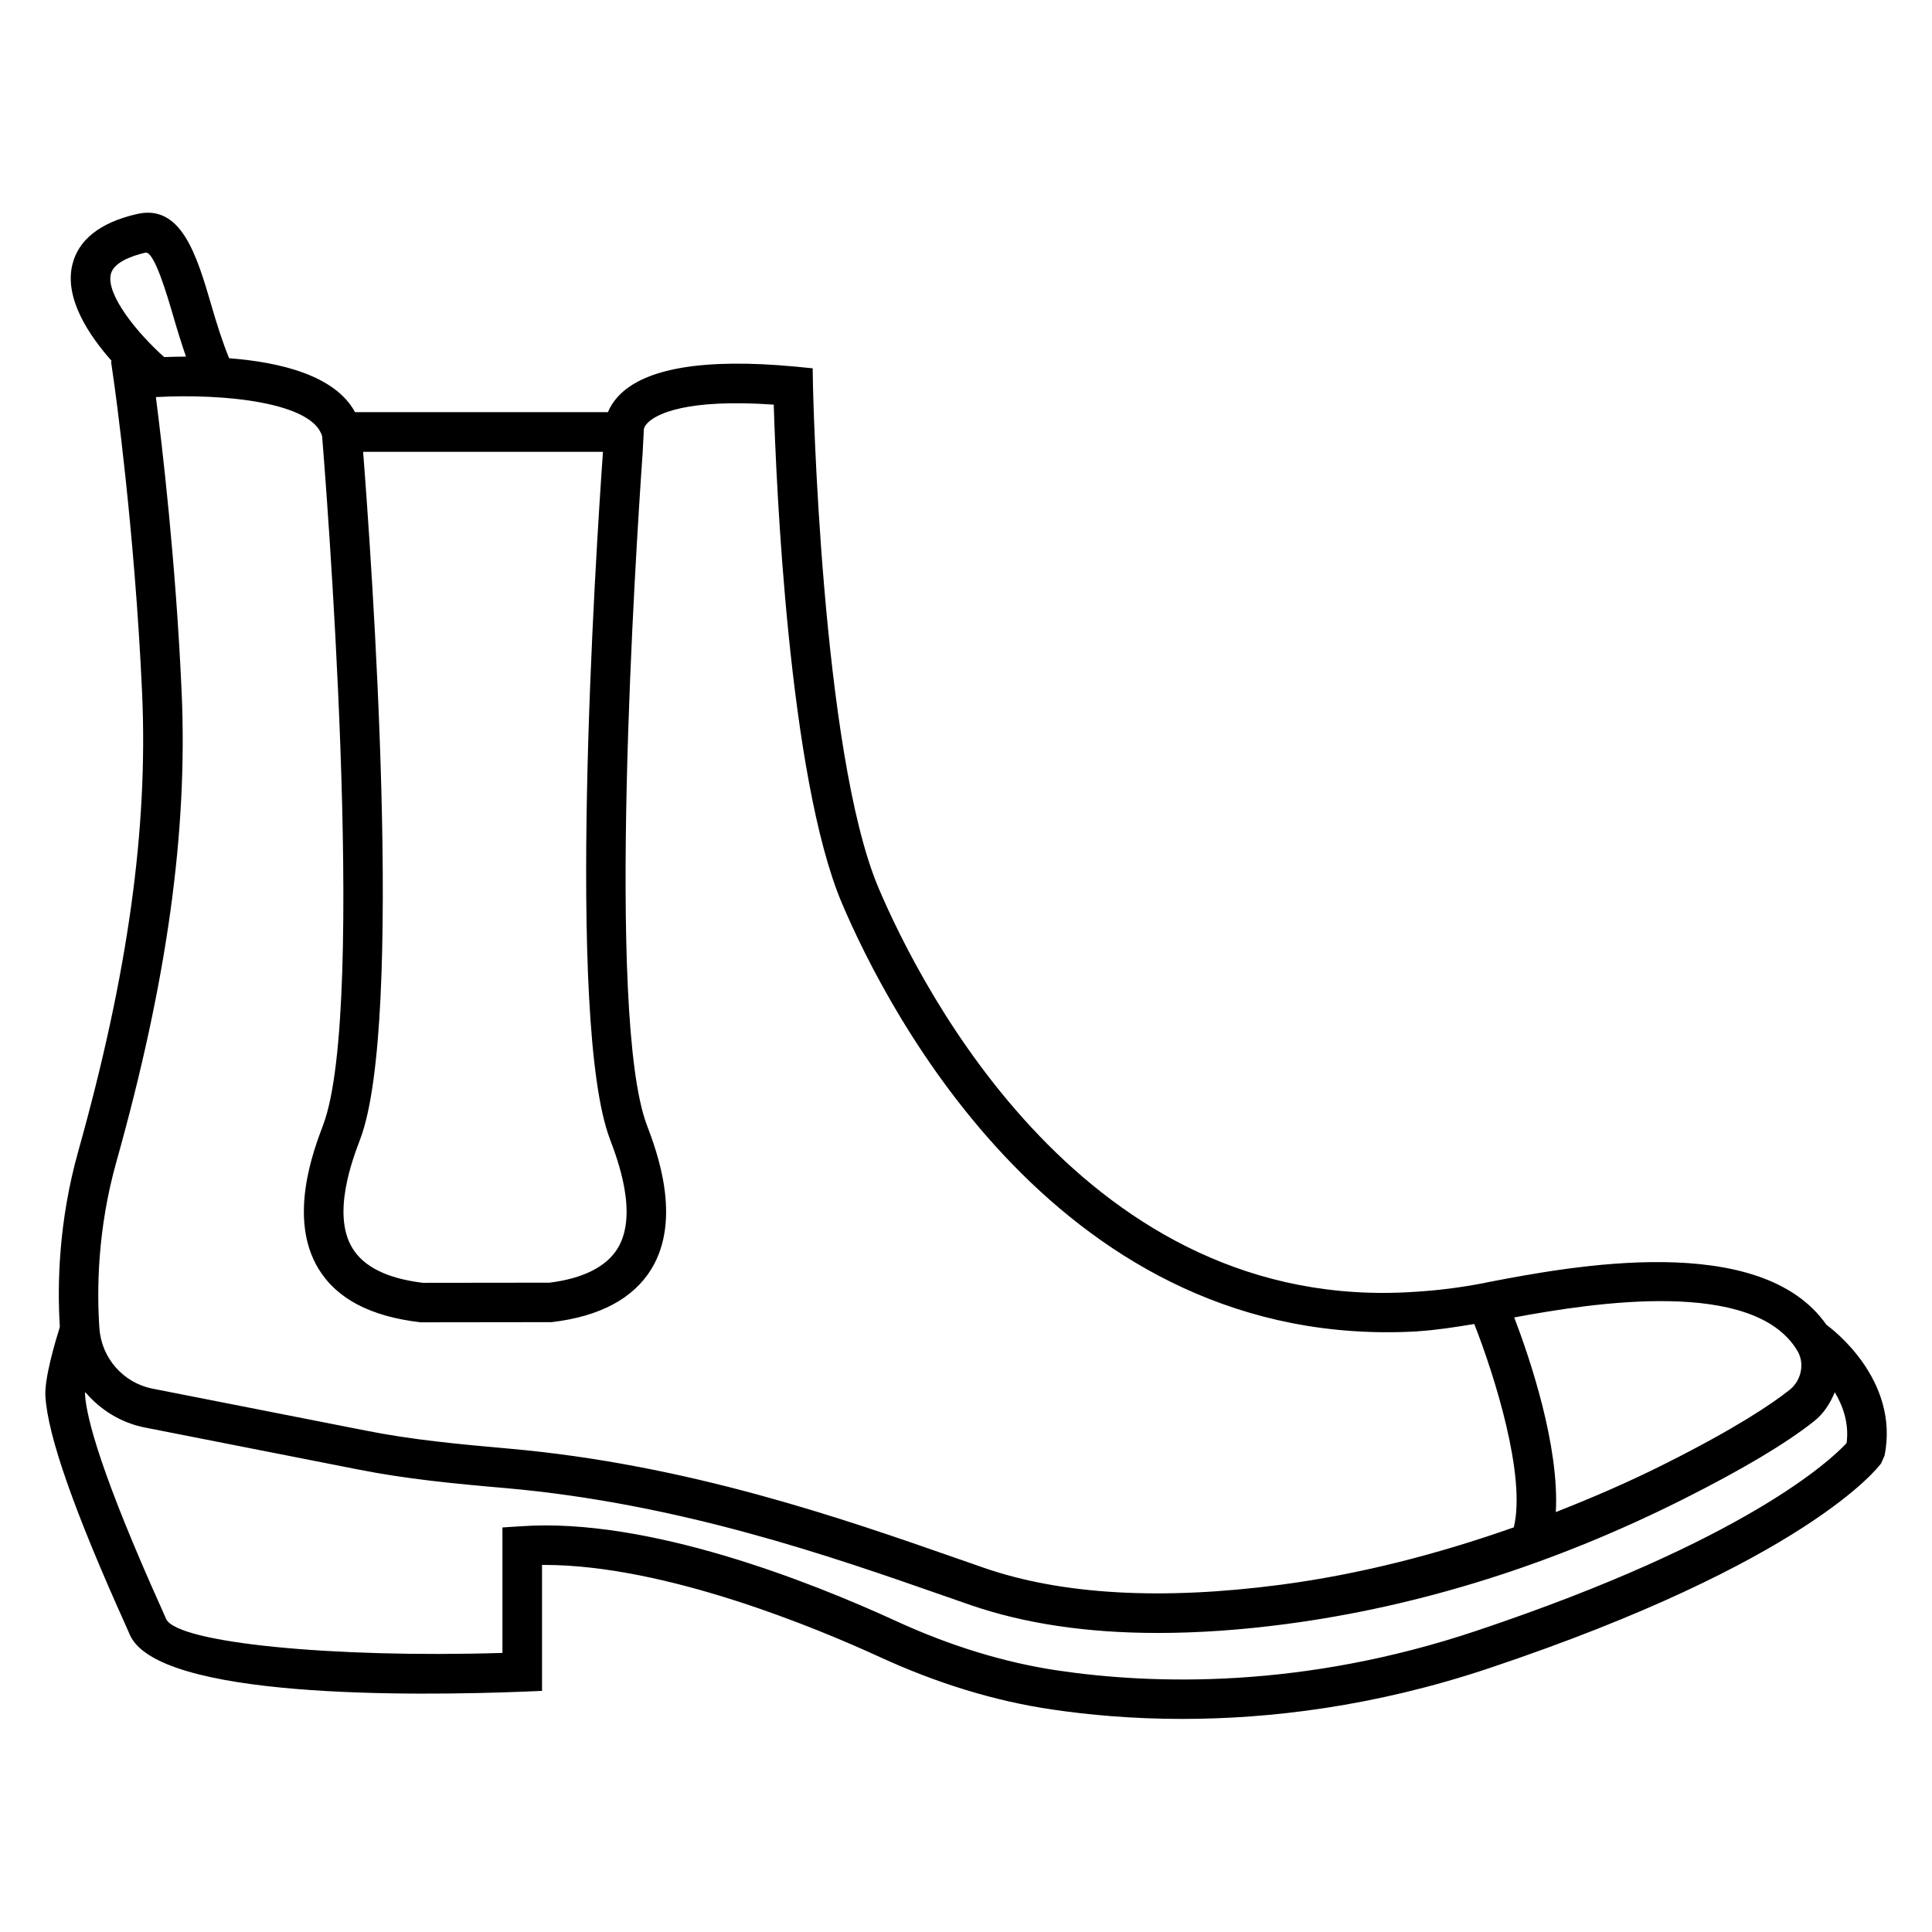
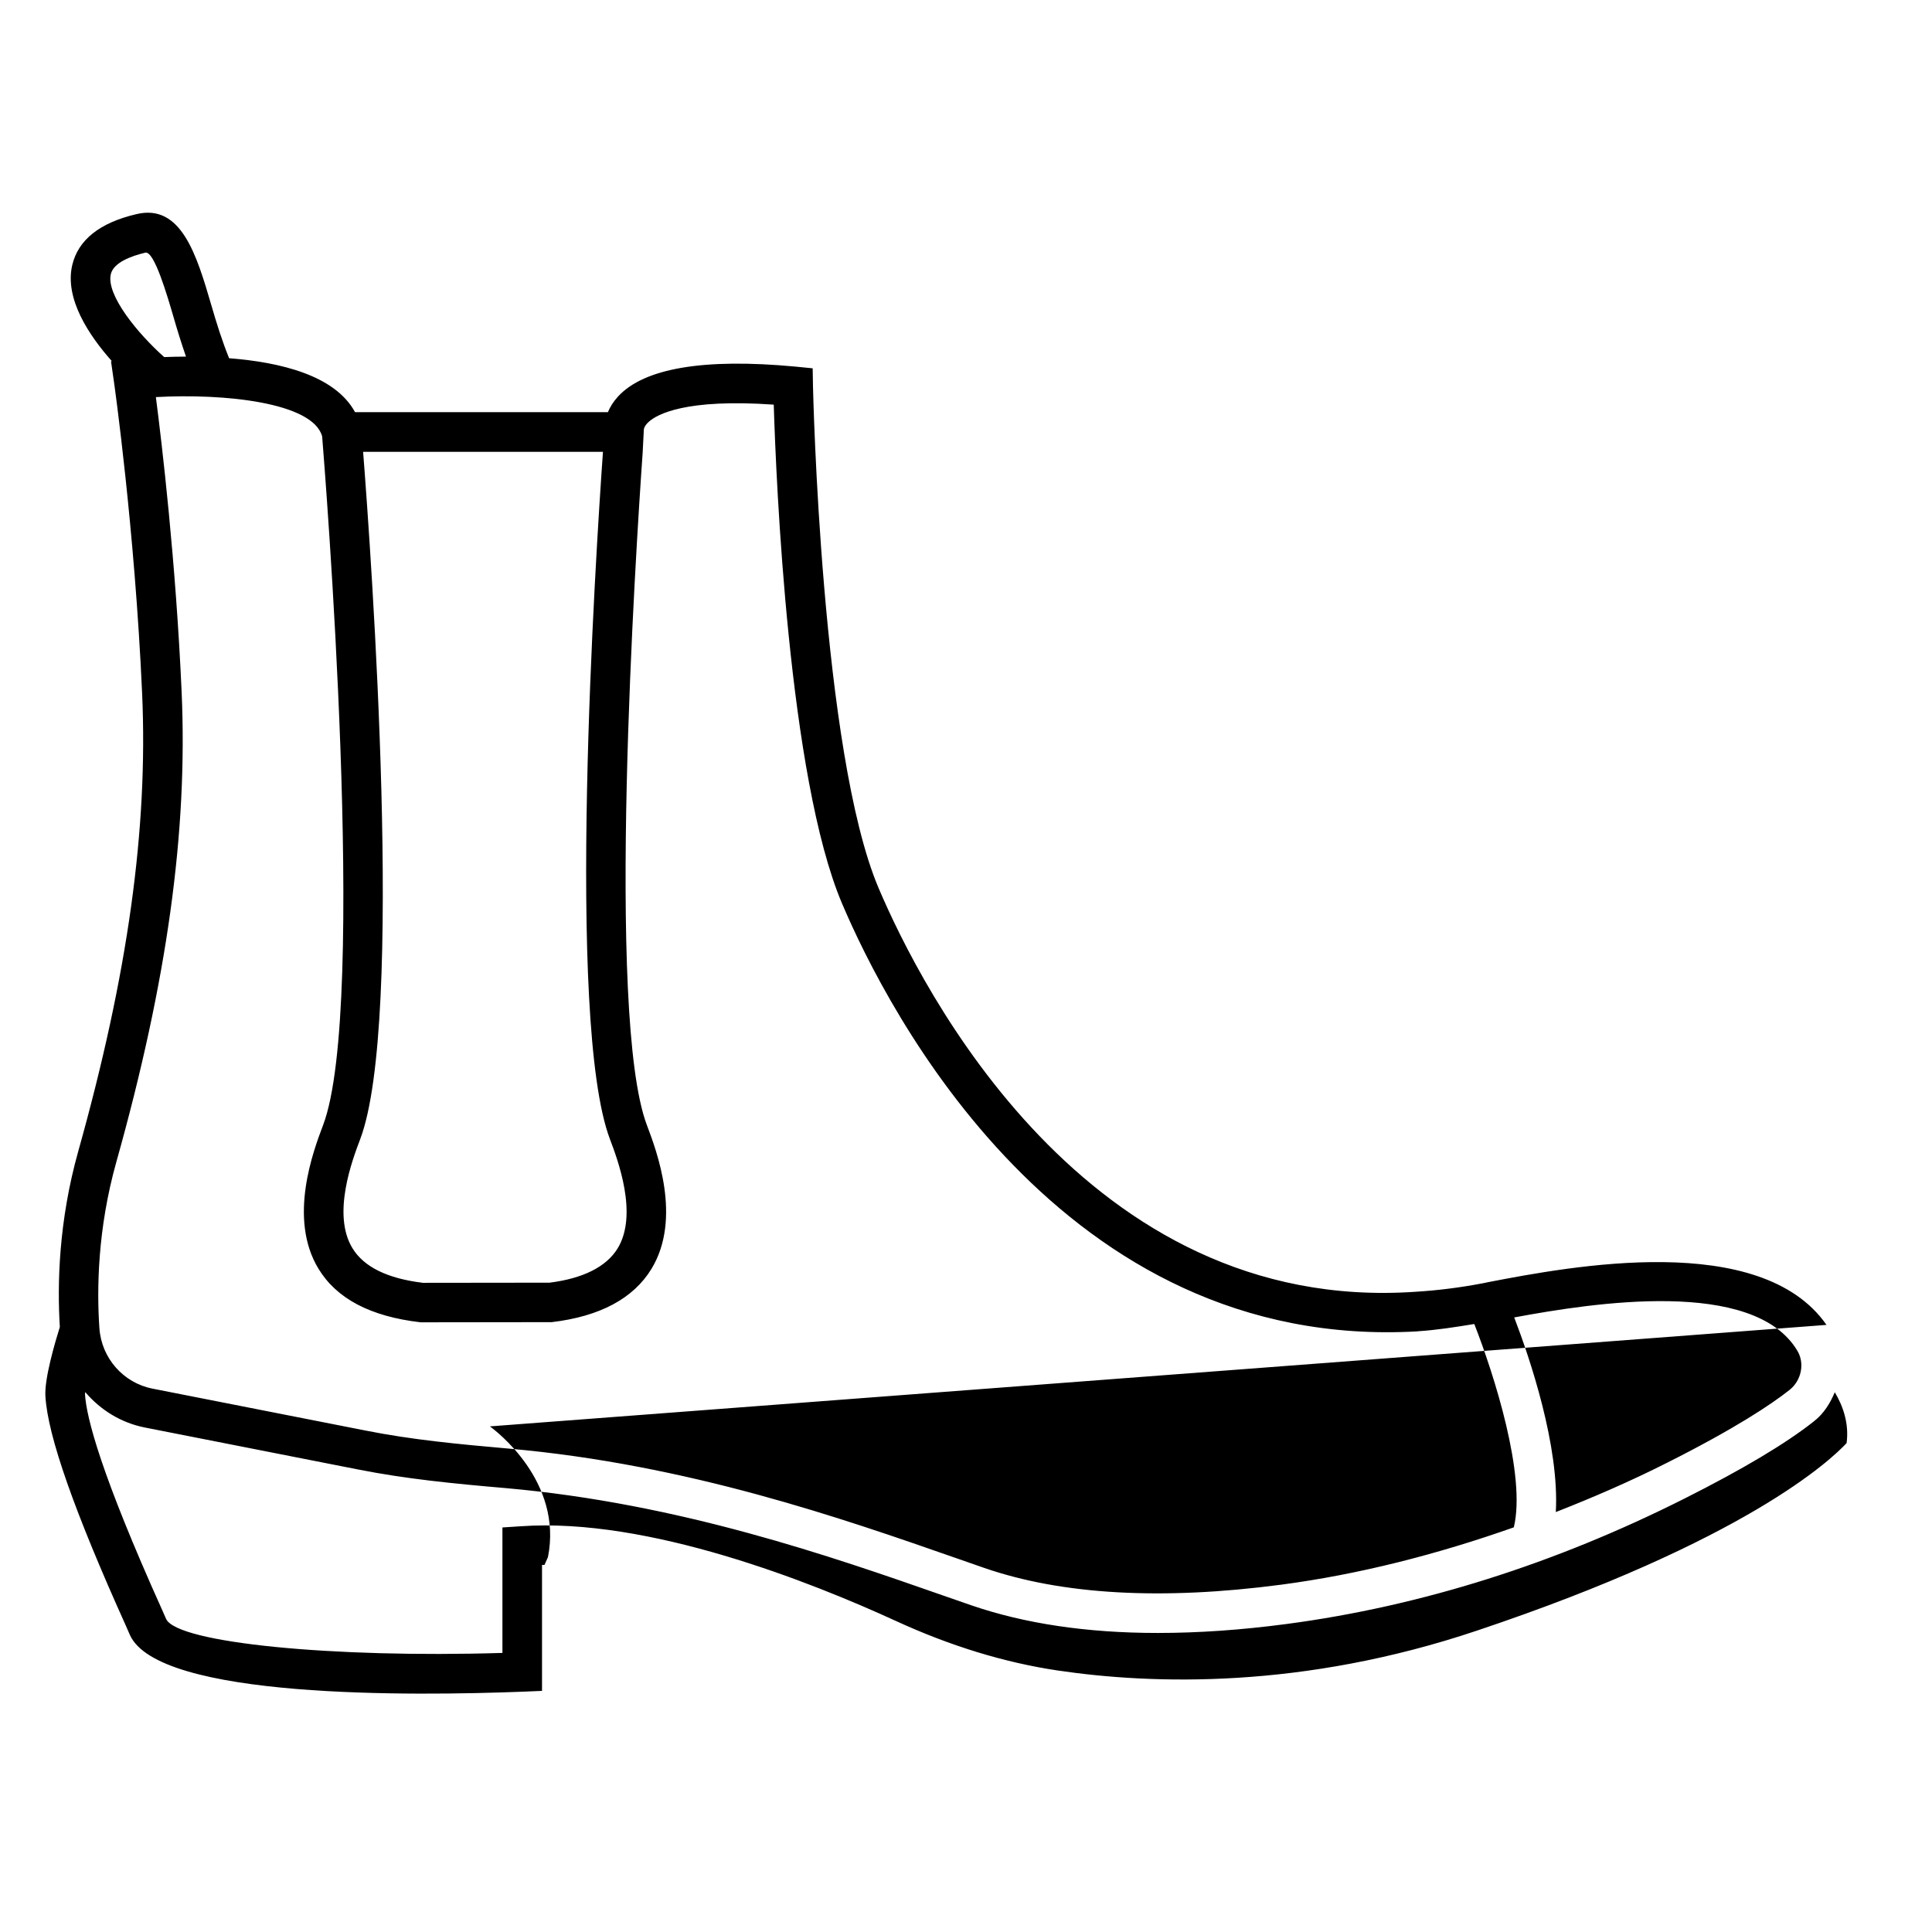
<svg xmlns="http://www.w3.org/2000/svg" fill="#000000" width="800px" height="800px" version="1.1" viewBox="144 144 512 512">
-   <path d="m628.04 495.11c-17.445-25.043-67.762-15.535-89.613-11.336l-1.301 0.273c-6.004 1.156-12.07 1.93-18.055 2.289-87.285 6.004-130.99-80.527-142.24-107-15.242-35.895-17.359-132.08-17.383-133.05l-0.082-4.68-4.703-0.465c-24.121-2.246-39.988 0.418-46.895 7.957-1.281 1.406-2.121 2.812-2.668 4.133h-67.008c-5.312-9.781-19.836-13.246-33.379-14.297-1.785-4.41-3.316-9.238-4.703-14.043-3.883-13.289-7.977-26.996-19.859-24.141-9.715 2.269-15.426 6.824-17 13.477-2.098 8.902 4.41 18.641 10.496 25.484l-0.23 0.023 0.777 5.414c0.062 0.398 5.519 38.879 7.473 82.625 1.594 35.895-3.777 74.438-16.918 121.29-5.246 18.684-5.582 35.457-4.891 46.602-1.219 3.906-4.137 13.707-3.82 18.41 0.629 10.453 7.621 30.398 21.391 60.918l0.945 2.164c7.367 17.152 75.277 16.27 104.23 15.156l5.039-0.211v-33.379h0.652c32.117 0 72.316 16.816 88.777 24.371 15.344 7.055 30.73 11.754 45.742 13.938 9.613 1.426 21.242 2.5 34.488 2.5 23.008 0 50.906-3.234 81.492-13.496 83.844-28.109 102.96-53.152 103.72-54.223l0.922-2.078c4.004-20.09-13.902-33.566-15.395-34.637zm-7.727 6.844c2.016 3.336 1.09 7.934-2.121 10.434-4.703 3.715-14.148 10.078-32.539 19.332-9.699 4.891-19.5 9.133-29.348 12.992 0.988-17.402-6.801-40.559-11.02-51.578 20.973-3.902 63.484-10.512 75.027 8.82zm-380.86-56.051c11.777-31.152 2.938-154.42 0.777-182.17h63.562c-1.953 27.668-9.93 151.02 1.848 182.15 2.059 5.457 7.516 19.922 2.059 28.926-3.027 4.957-9.301 8.02-18.078 9.113l-33.523 0.039c-9.383-1.133-15.68-4.199-18.703-9.195-5.481-8.98 0-23.445 2.059-28.863zm-66.086-229.25c0.734-3.086 5.394-4.809 9.195-5.711 2.332-0.355 5.711 11.23 7.367 16.879 1.027 3.57 2.141 7.16 3.359 10.684-2.098 0.02-3.969 0.043-5.773 0.125-6.926-6.148-15.449-16.453-14.148-21.977zm1.469 235.26c13.457-47.926 18.957-87.516 17.297-124.59-1.531-34.512-5.227-65.77-6.824-78.09 18.117-1.008 41.562 1.406 44.062 10.391 0.629 7.809 12.176 151.08 0.25 182.55-2.562 6.758-9.34 24.688-1.219 38.059 4.785 7.871 13.664 12.637 27.059 14.191l34.762-0.043c12.762-1.512 21.645-6.277 26.43-14.129 8.125-13.371 1.344-31.32-1.219-38.078-10.93-28.922-2.949-152.17-1.125-178.16l0.316-6.129c0-0.082 0.02-0.945 1.301-2.098 2.184-1.973 9.676-6.191 33.125-4.555 0.629 20.301 3.906 98.77 18.094 132.19 11.922 28.066 58.023 118.82 152.55 113.4v-0.02c4.996-0.316 10.012-1.113 15.008-1.93 5.207 13.289 13.793 40.117 10.477 53.887-20.426 7.199-41.039 12.469-61.676 15.199-31.551 4.156-58.129 2.688-78.805-4.492l-7.348-2.562c-29.957-10.453-70.973-24.812-118.52-29.012-13.539-1.195-25.758-2.352-37.953-4.785l-56.449-11.105c-7.746-1.512-13.539-8.102-14.086-16.016-0.711-10.27-0.504-26.289 4.492-44.07zm360.6 124.21c-46.246 15.535-85.941 14.297-111.11 10.578-14.023-2.078-28.465-6.488-42.887-13.121-22.547-10.348-65.641-27.48-99.398-25.105l-4.891 0.316v33.25c-45.008 1.387-86.047-2.644-89.109-8.965l-1.027-2.332c-16.246-36.062-20.109-51.031-20.488-57.266 0-0.125 0.062-0.418 0.062-0.566 4.008 4.723 9.488 8.164 15.871 9.406l56.426 11.105c12.723 2.519 25.211 3.738 39.066 4.934 46.223 4.074 86.551 18.18 115.98 28.465l7.367 2.562c14.211 4.891 30.773 7.367 49.52 7.367 10.684 0 22.062-0.777 34.09-2.371 35.539-4.703 71.039-15.891 105.51-33.25 15.387-7.746 26.953-14.633 34.32-20.488 2.625-2.059 4.281-4.785 5.5-7.684 2.203 3.695 3.82 8.293 3.129 13.477-4.137 4.449-26.641 25.801-97.93 49.688z" />
+   <path d="m628.04 495.11c-17.445-25.043-67.762-15.535-89.613-11.336l-1.301 0.273c-6.004 1.156-12.07 1.93-18.055 2.289-87.285 6.004-130.99-80.527-142.24-107-15.242-35.895-17.359-132.08-17.383-133.05l-0.082-4.68-4.703-0.465c-24.121-2.246-39.988 0.418-46.895 7.957-1.281 1.406-2.121 2.812-2.668 4.133h-67.008c-5.312-9.781-19.836-13.246-33.379-14.297-1.785-4.41-3.316-9.238-4.703-14.043-3.883-13.289-7.977-26.996-19.859-24.141-9.715 2.269-15.426 6.824-17 13.477-2.098 8.902 4.41 18.641 10.496 25.484l-0.23 0.023 0.777 5.414c0.062 0.398 5.519 38.879 7.473 82.625 1.594 35.895-3.777 74.438-16.918 121.29-5.246 18.684-5.582 35.457-4.891 46.602-1.219 3.906-4.137 13.707-3.82 18.41 0.629 10.453 7.621 30.398 21.391 60.918l0.945 2.164c7.367 17.152 75.277 16.27 104.23 15.156l5.039-0.211v-33.379h0.652l0.922-2.078c4.004-20.09-13.902-33.566-15.395-34.637zm-7.727 6.844c2.016 3.336 1.09 7.934-2.121 10.434-4.703 3.715-14.148 10.078-32.539 19.332-9.699 4.891-19.5 9.133-29.348 12.992 0.988-17.402-6.801-40.559-11.02-51.578 20.973-3.902 63.484-10.512 75.027 8.82zm-380.86-56.051c11.777-31.152 2.938-154.42 0.777-182.17h63.562c-1.953 27.668-9.93 151.02 1.848 182.15 2.059 5.457 7.516 19.922 2.059 28.926-3.027 4.957-9.301 8.02-18.078 9.113l-33.523 0.039c-9.383-1.133-15.68-4.199-18.703-9.195-5.481-8.98 0-23.445 2.059-28.863zm-66.086-229.25c0.734-3.086 5.394-4.809 9.195-5.711 2.332-0.355 5.711 11.23 7.367 16.879 1.027 3.57 2.141 7.16 3.359 10.684-2.098 0.02-3.969 0.043-5.773 0.125-6.926-6.148-15.449-16.453-14.148-21.977zm1.469 235.26c13.457-47.926 18.957-87.516 17.297-124.59-1.531-34.512-5.227-65.77-6.824-78.09 18.117-1.008 41.562 1.406 44.062 10.391 0.629 7.809 12.176 151.08 0.25 182.55-2.562 6.758-9.34 24.688-1.219 38.059 4.785 7.871 13.664 12.637 27.059 14.191l34.762-0.043c12.762-1.512 21.645-6.277 26.43-14.129 8.125-13.371 1.344-31.32-1.219-38.078-10.93-28.922-2.949-152.17-1.125-178.16l0.316-6.129c0-0.082 0.02-0.945 1.301-2.098 2.184-1.973 9.676-6.191 33.125-4.555 0.629 20.301 3.906 98.77 18.094 132.19 11.922 28.066 58.023 118.82 152.55 113.4v-0.02c4.996-0.316 10.012-1.113 15.008-1.93 5.207 13.289 13.793 40.117 10.477 53.887-20.426 7.199-41.039 12.469-61.676 15.199-31.551 4.156-58.129 2.688-78.805-4.492l-7.348-2.562c-29.957-10.453-70.973-24.812-118.52-29.012-13.539-1.195-25.758-2.352-37.953-4.785l-56.449-11.105c-7.746-1.512-13.539-8.102-14.086-16.016-0.711-10.27-0.504-26.289 4.492-44.07zm360.6 124.21c-46.246 15.535-85.941 14.297-111.11 10.578-14.023-2.078-28.465-6.488-42.887-13.121-22.547-10.348-65.641-27.48-99.398-25.105l-4.891 0.316v33.25c-45.008 1.387-86.047-2.644-89.109-8.965l-1.027-2.332c-16.246-36.062-20.109-51.031-20.488-57.266 0-0.125 0.062-0.418 0.062-0.566 4.008 4.723 9.488 8.164 15.871 9.406l56.426 11.105c12.723 2.519 25.211 3.738 39.066 4.934 46.223 4.074 86.551 18.18 115.98 28.465l7.367 2.562c14.211 4.891 30.773 7.367 49.52 7.367 10.684 0 22.062-0.777 34.09-2.371 35.539-4.703 71.039-15.891 105.51-33.25 15.387-7.746 26.953-14.633 34.32-20.488 2.625-2.059 4.281-4.785 5.5-7.684 2.203 3.695 3.82 8.293 3.129 13.477-4.137 4.449-26.641 25.801-97.93 49.688z" />
</svg>